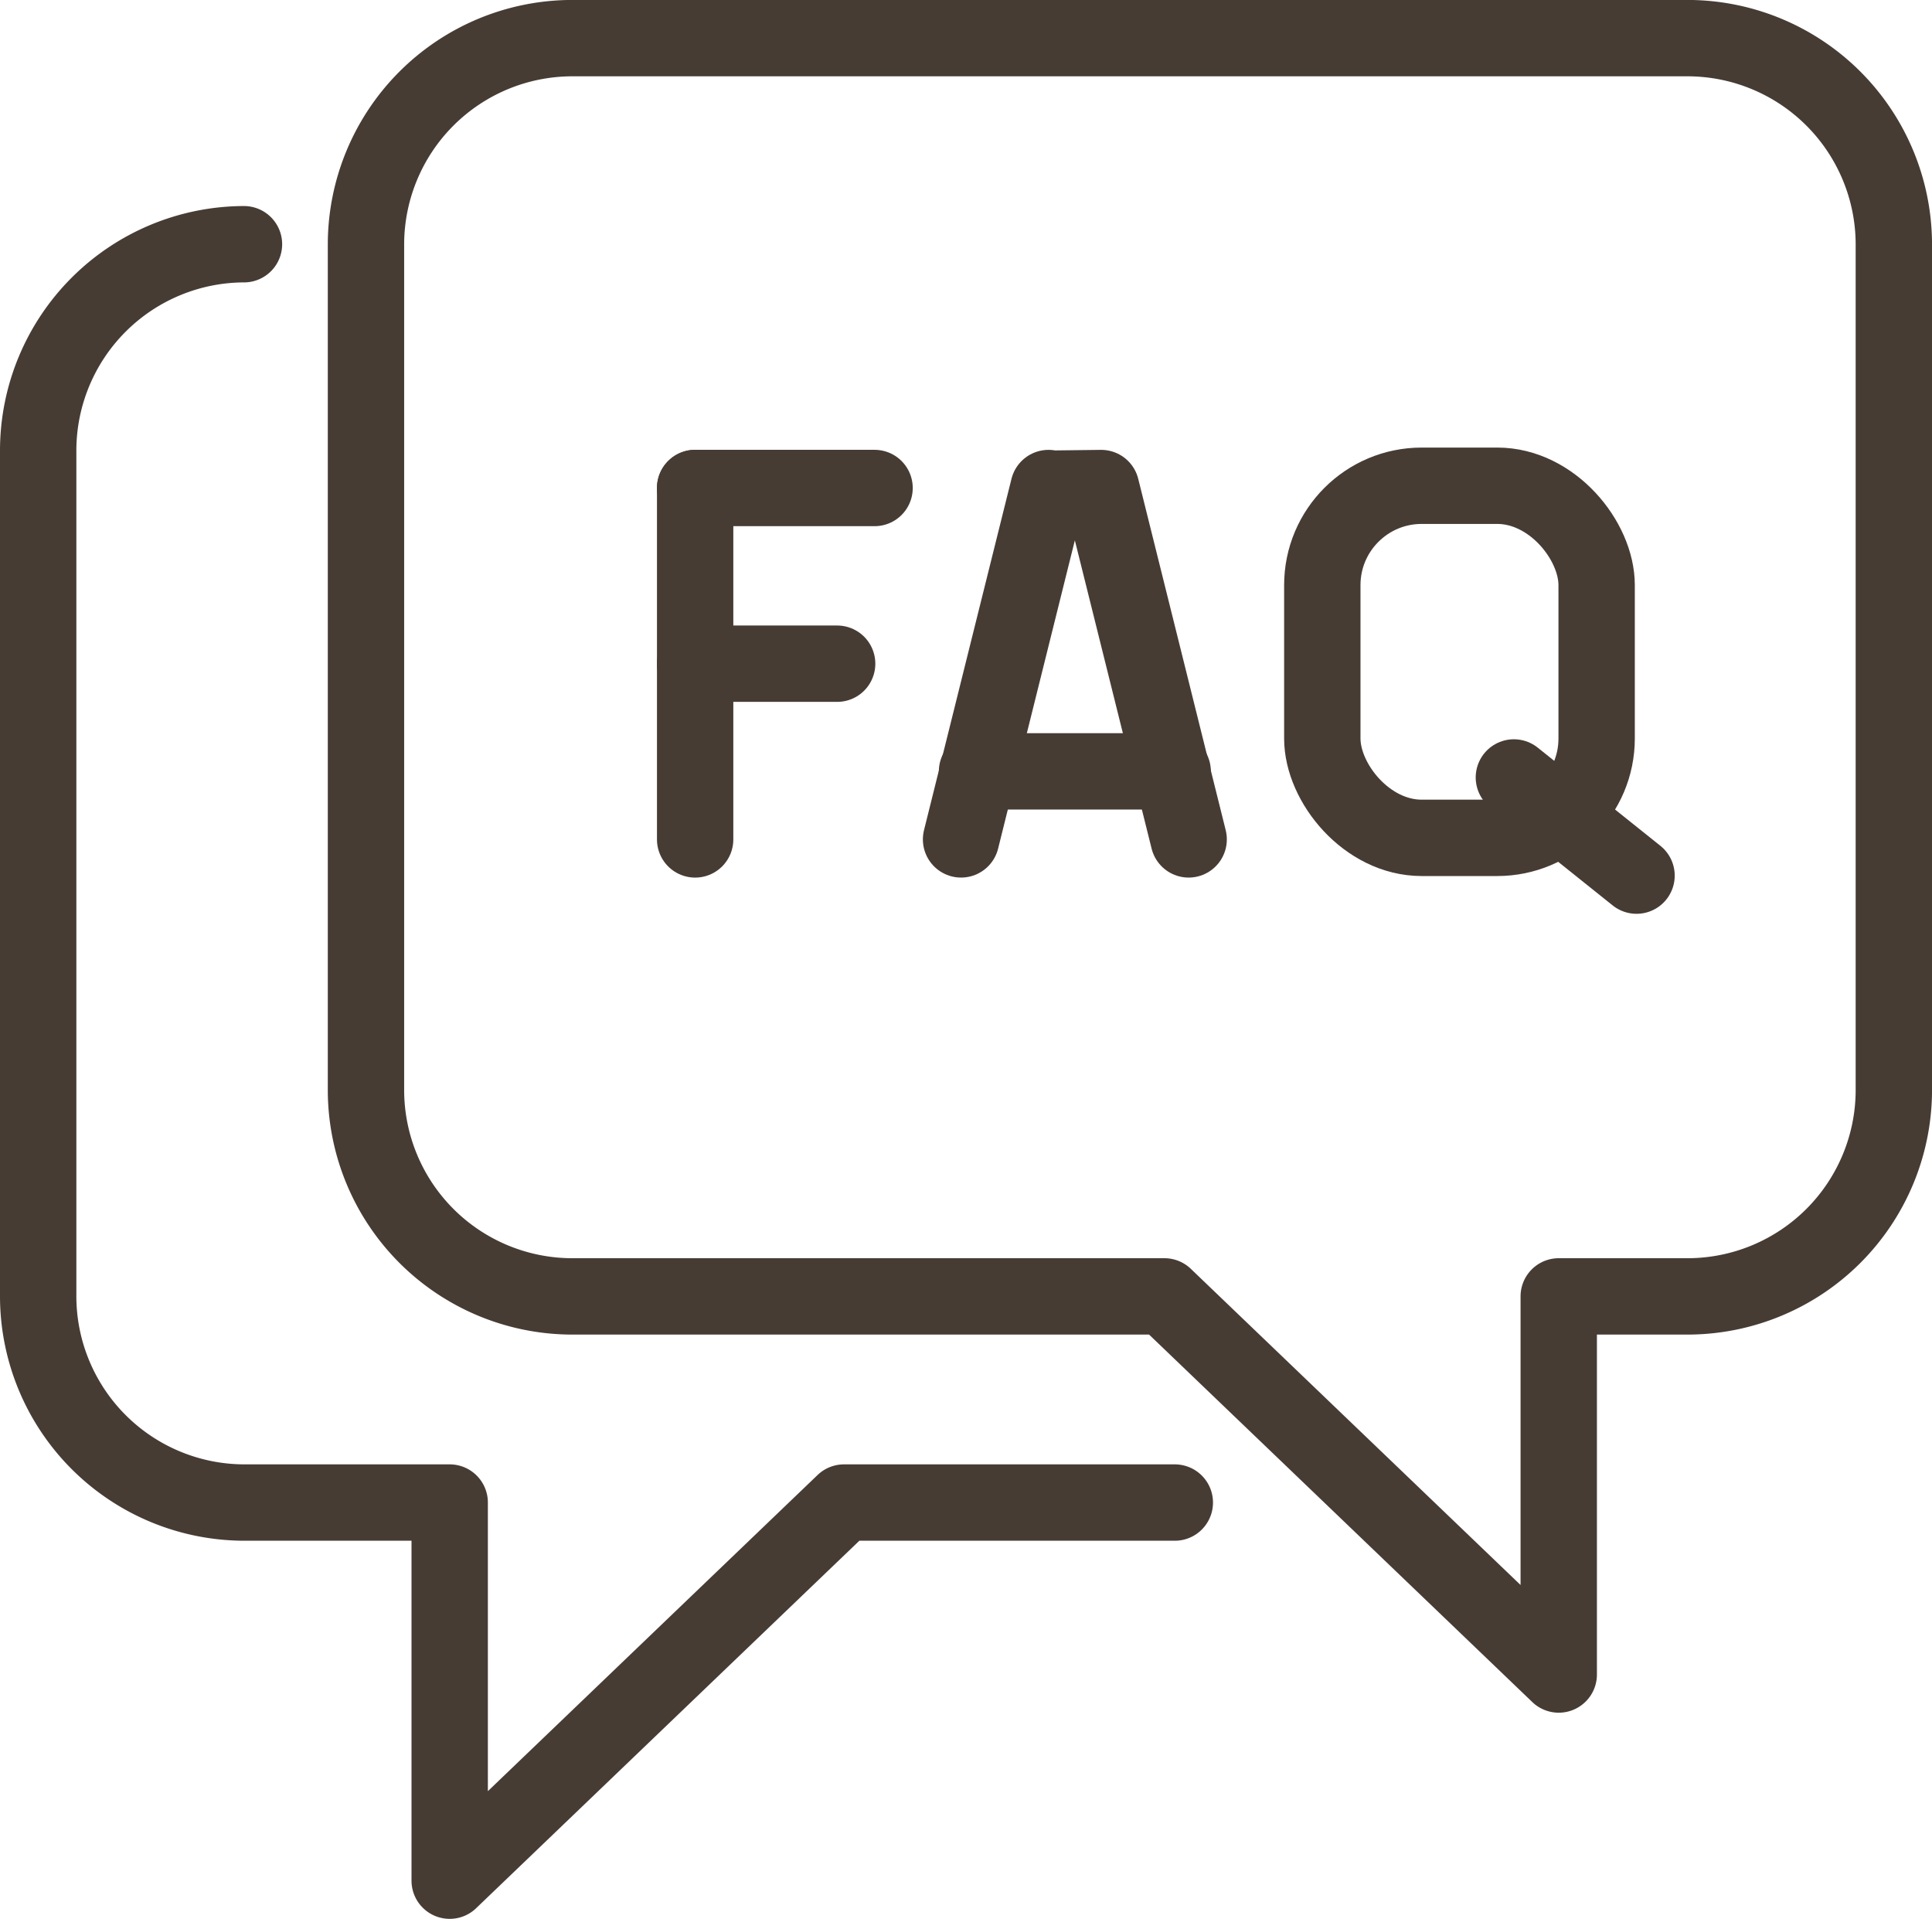
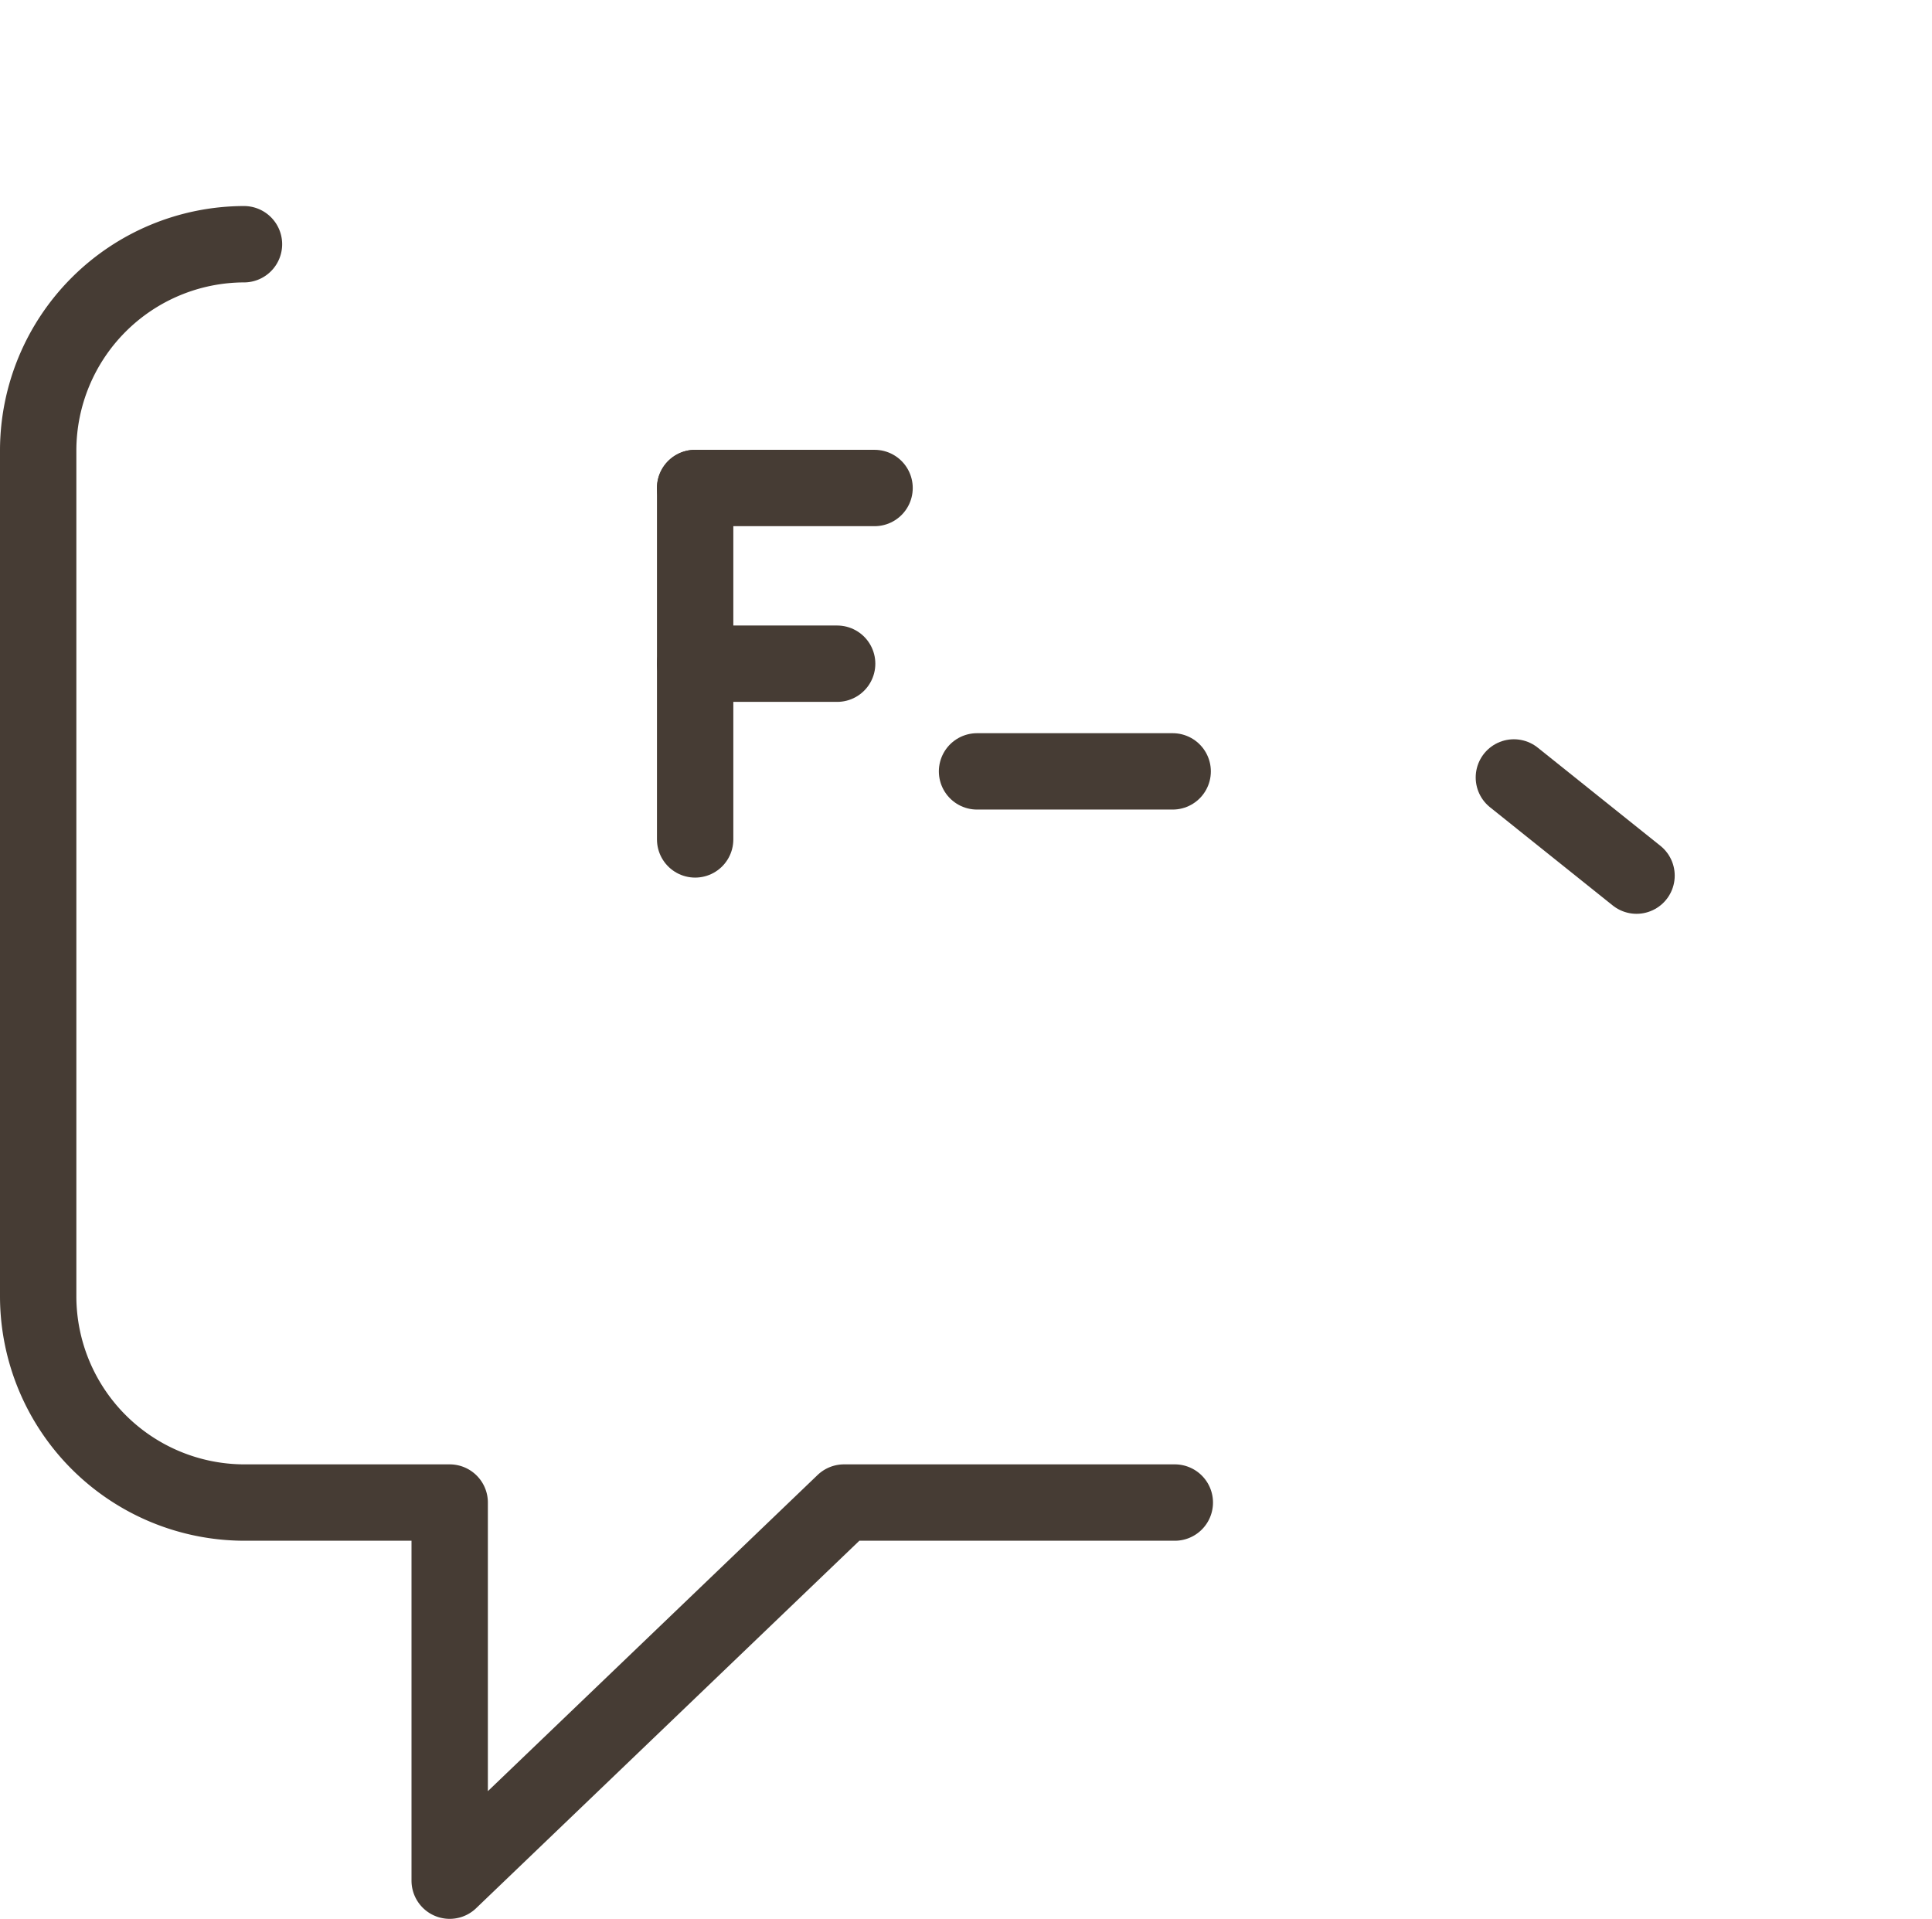
<svg xmlns="http://www.w3.org/2000/svg" id="Raggruppa_478" data-name="Raggruppa 478" width="83.292" height="82.715" viewBox="0 0 83.292 82.715">
  <defs>
    <clipPath id="clip-path">
      <rect id="Rettangolo_1126" data-name="Rettangolo 1126" width="83.292" height="82.715" transform="translate(0 0)" fill="none" />
    </clipPath>
  </defs>
  <line id="Linea_55" data-name="Linea 55" x2="5.288" y2="4.232" transform="translate(65.266 33.515)" fill="none" stroke="#463c34" stroke-linecap="round" stroke-linejoin="round" stroke-width="3.292" />
  <g id="Raggruppa_477" data-name="Raggruppa 477">
    <g id="Raggruppa_476" data-name="Raggruppa 476" clip-path="url(#clip-path)">
-       <rect id="Rettangolo_1125" data-name="Rettangolo 1125" width="11.827" height="15.179" rx="4.284" transform="translate(57.007 20.94)" fill="none" stroke="#463c34" stroke-linecap="round" stroke-linejoin="round" stroke-width="3.292" />
      <line id="Linea_56" data-name="Linea 56" x2="8.434" transform="translate(42.122 33.253)" fill="none" stroke="#463c34" stroke-linecap="round" stroke-linejoin="round" stroke-width="3.292" />
      <line id="Linea_57" data-name="Linea 57" y2="15.149" transform="translate(29.969 21.037)" fill="none" stroke="#463c34" stroke-linecap="round" stroke-linejoin="round" stroke-width="3.292" />
      <line id="Linea_58" data-name="Linea 58" x2="7.736" transform="translate(29.968 21.037)" fill="none" stroke="#463c34" stroke-linecap="round" stroke-linejoin="round" stroke-width="3.292" />
-       <path id="Tracciato_385" data-name="Tracciato 385" d="M51.245,36.185,47.474,21.039l-2.142.026-.128-.026L41.433,36.185" fill="none" stroke="#463c34" stroke-linecap="round" stroke-linejoin="round" stroke-width="3.292" />
      <line id="Linea_59" data-name="Linea 59" x2="6.123" transform="translate(29.968 28.611)" fill="none" stroke="#463c34" stroke-linecap="round" stroke-linejoin="round" stroke-width="3.292" />
      <path id="Tracciato_386" data-name="Tracciato 386" d="M50.648,64.773H36.387l-17,16.3v-16.3H10.518A8.9,8.9,0,0,1,1.646,55.9V19.4a8.9,8.9,0,0,1,8.872-8.872" fill="none" stroke="#463c34" stroke-linecap="round" stroke-linejoin="round" stroke-width="3.292" />
-       <path id="Tracciato_387" data-name="Tracciato 387" d="M15.778,47.015a8.9,8.9,0,0,0,8.871,8.871H50.2l17,16.3v-16.3h5.576a8.9,8.9,0,0,0,8.871-8.871v-36.5a8.9,8.9,0,0,0-8.871-8.871H24.649a8.9,8.9,0,0,0-8.871,8.871Z" fill="none" stroke="#463c34" stroke-linecap="round" stroke-linejoin="round" stroke-width="3.292" />
    </g>
  </g>
</svg>